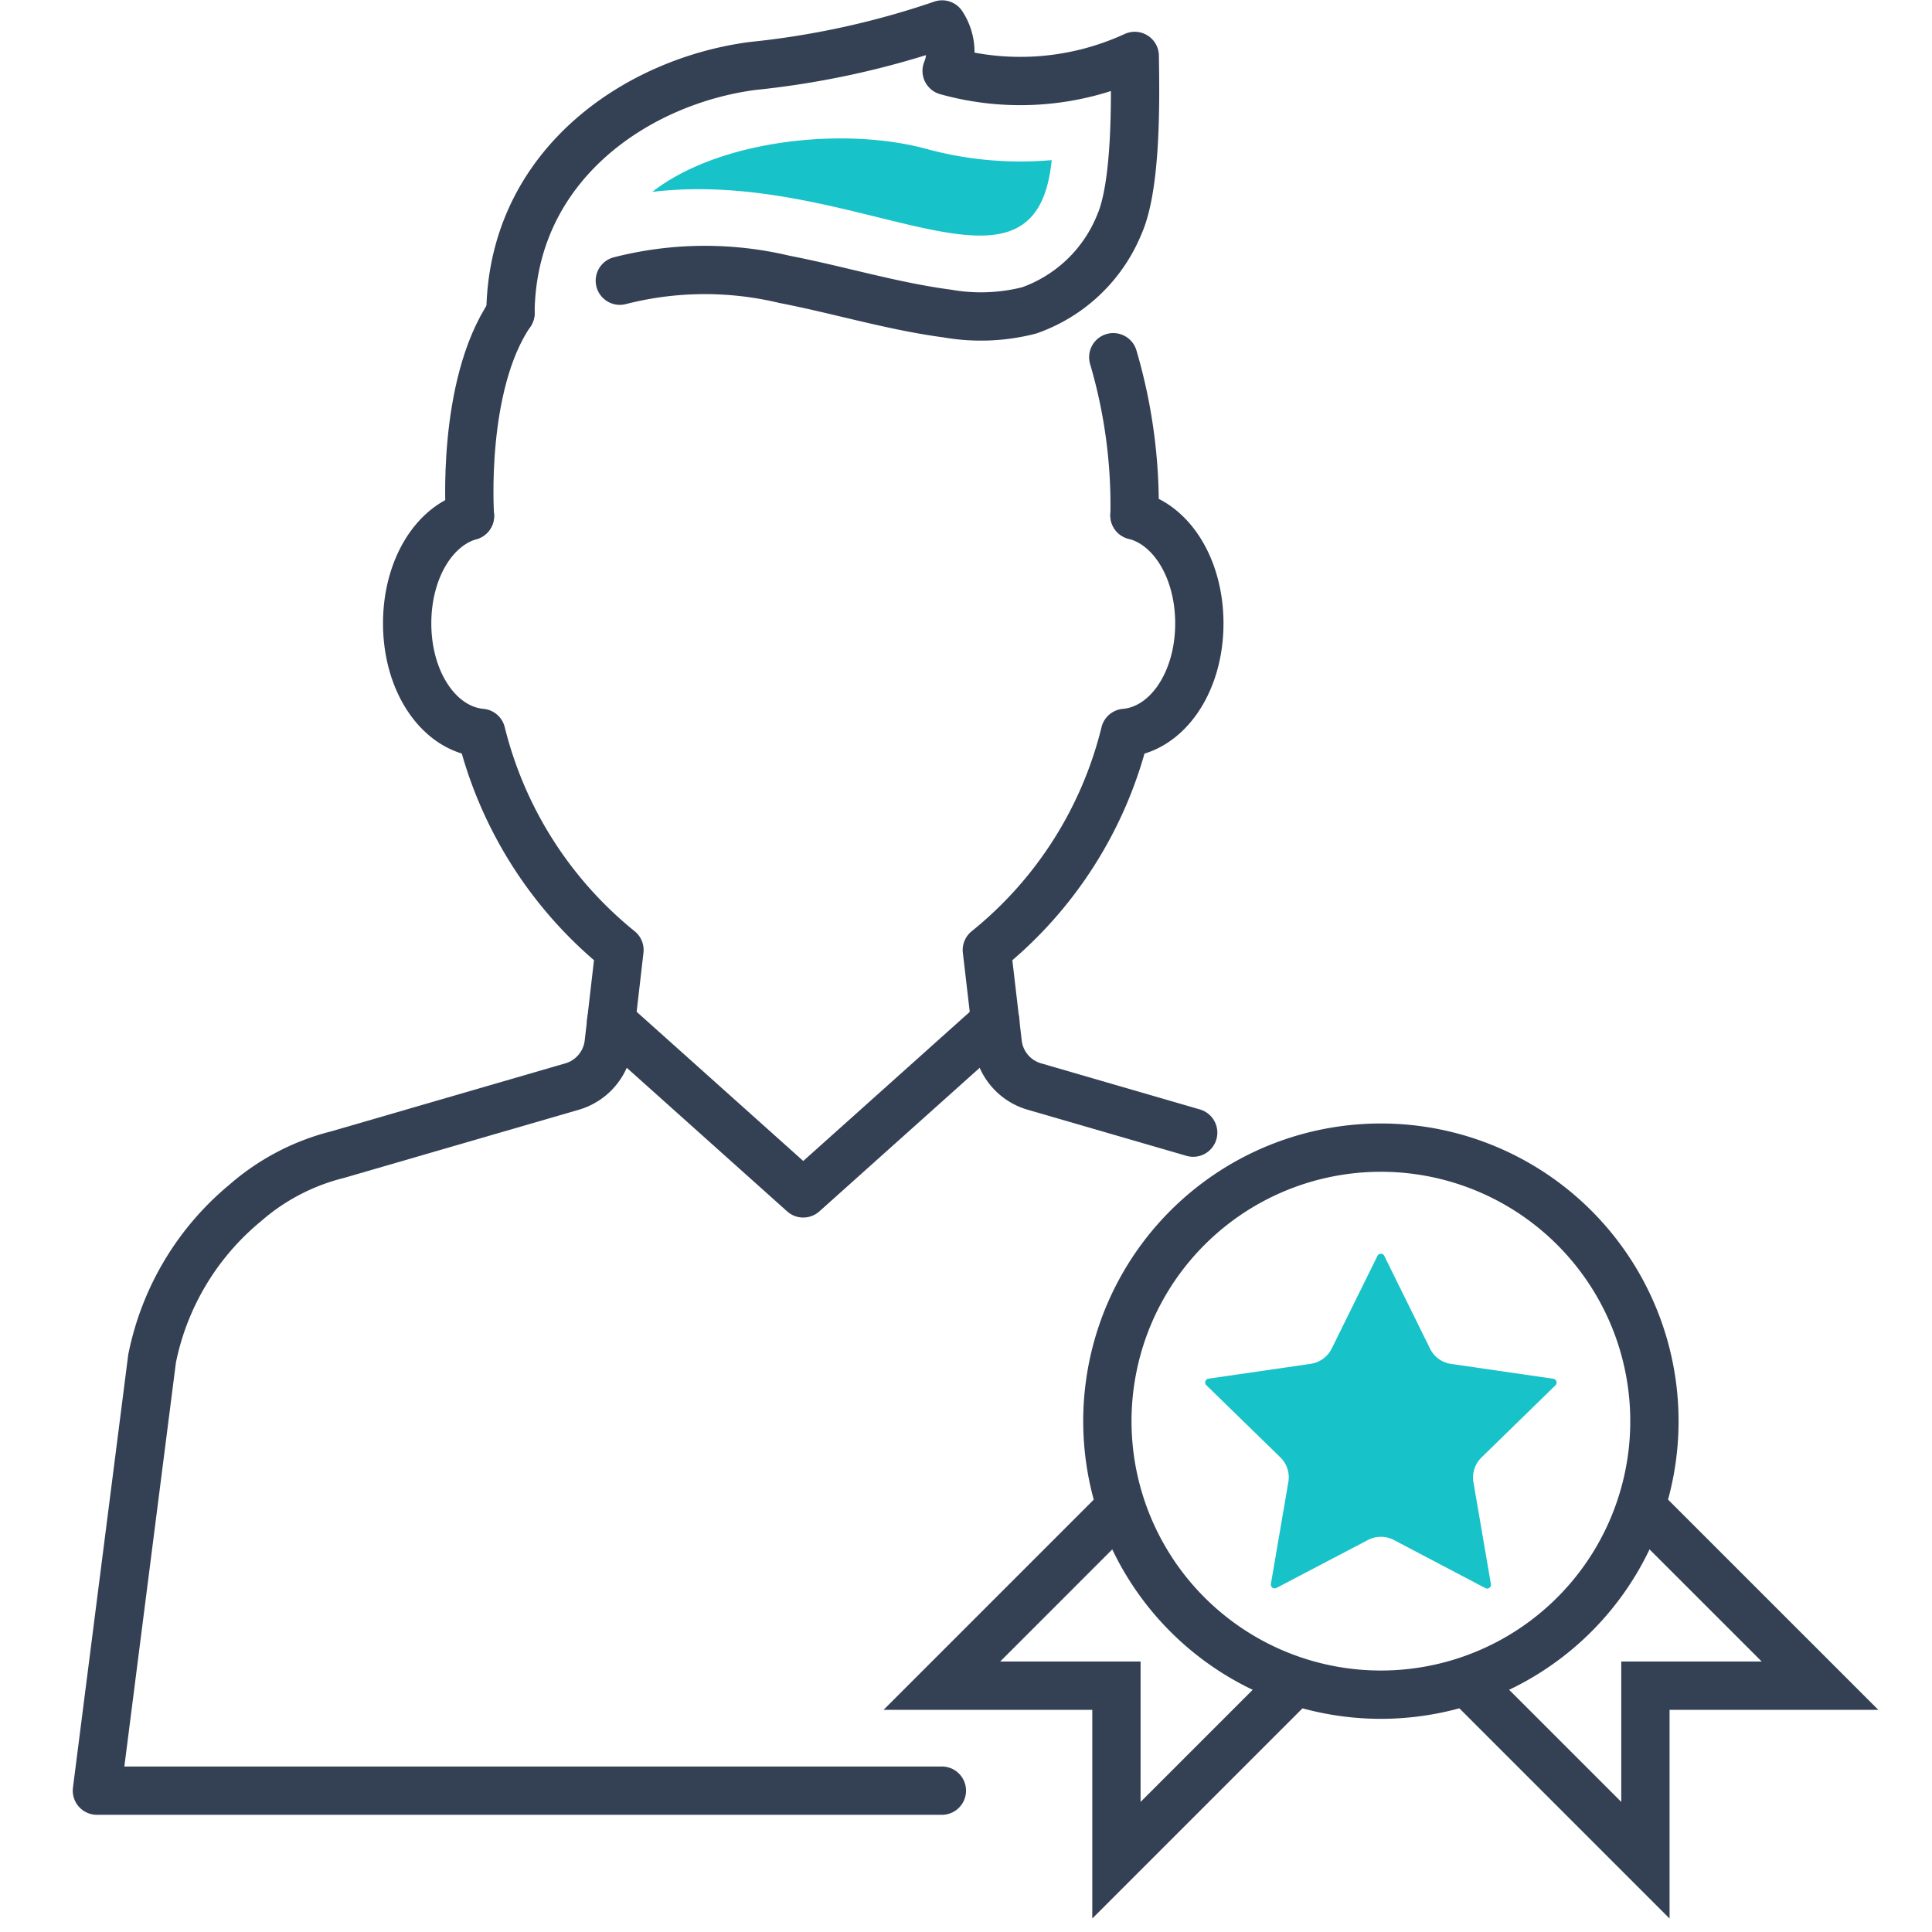
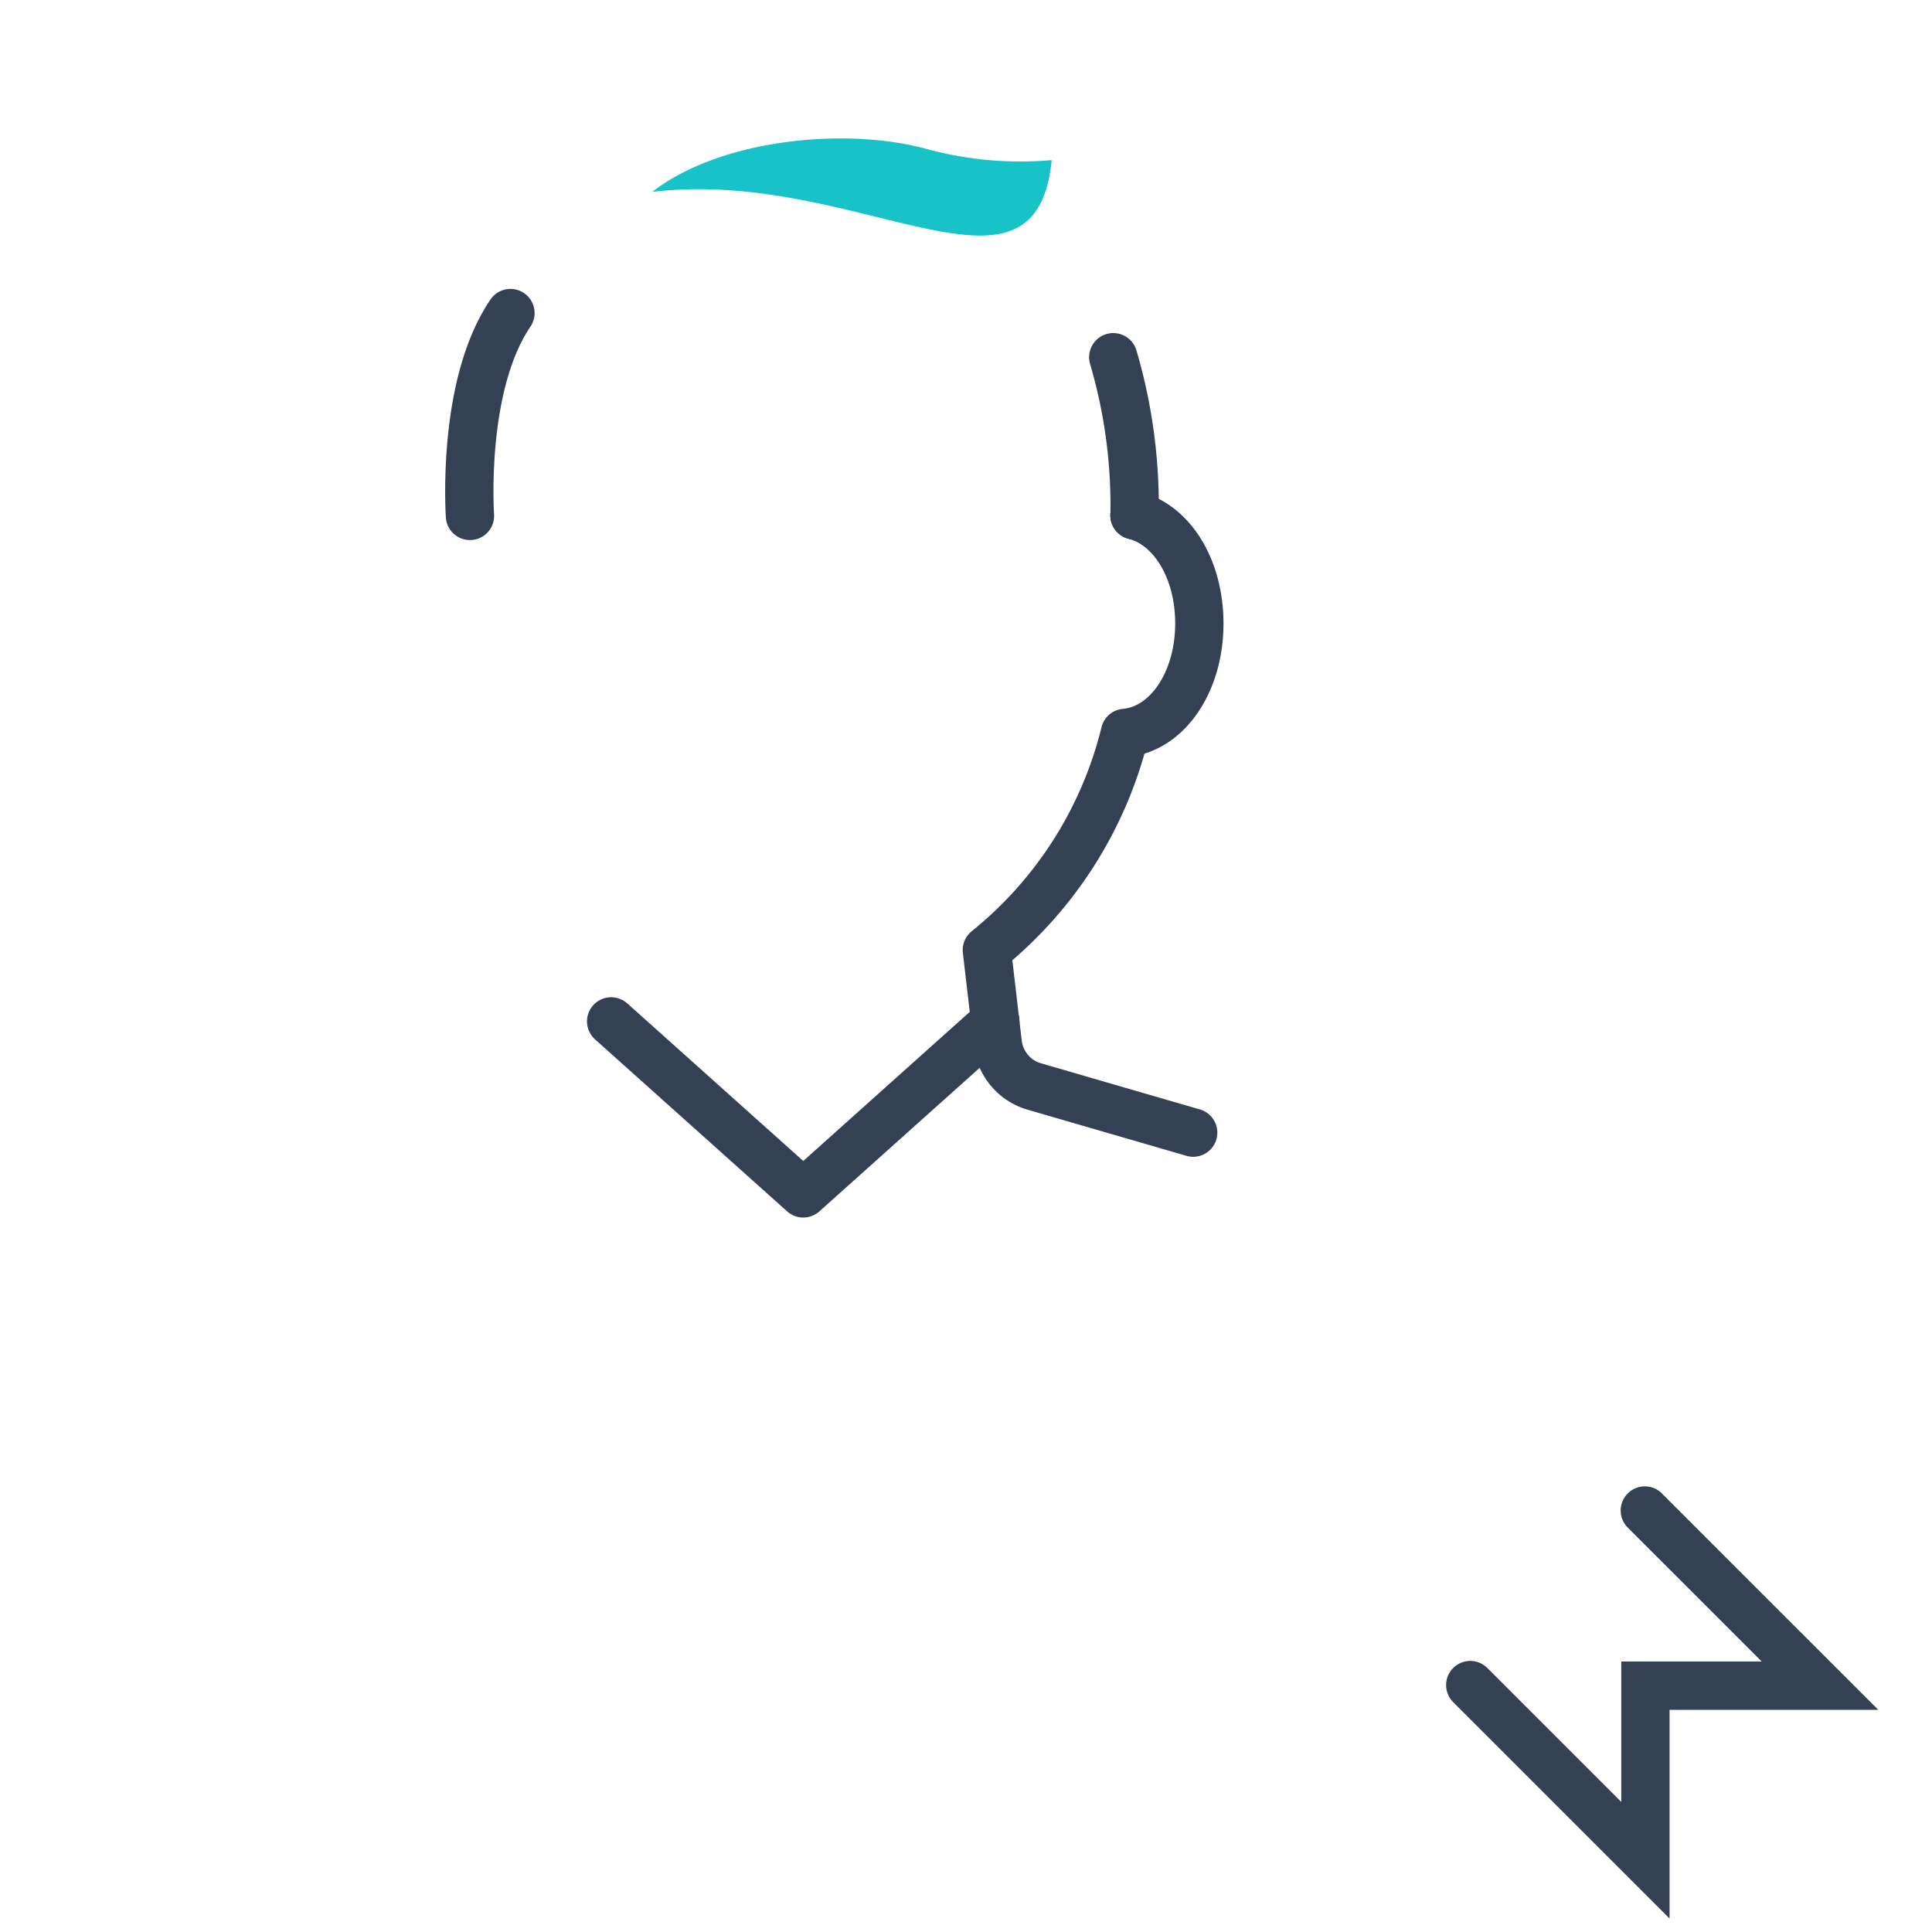
<svg xmlns="http://www.w3.org/2000/svg" width="80" height="80" viewBox="0 0 80 80">
  <defs>
    <clipPath id="clip-path">
      <path id="長方形_6199" data-name="長方形 6199" fill="none" d="M0 0h74.807v79.474H0z" />
    </clipPath>
    <clipPath id="clip-icon_feature01">
      <path d="M0 0h80v80H0z" />
    </clipPath>
  </defs>
  <g id="icon_feature01" clip-path="url(#clip-icon_feature01)">
    <g id="グループ_38256" data-name="グループ 38256" transform="translate(3)" clip-path="url(#clip-path)">
      <path id="パス_39424" data-name="パス 39424" d="M46.407 46.9l-6.57-1.908a2.091 2.091 0 01-.6-.278 2.122 2.122 0 01-.923-1.515l-.451-3.86a16.632 16.632 0 005.72-8.99c1.741-.154 3.079-2.09 3.079-4.534 0-2.258-1.134-4.084-2.688-4.474" fill="none" stroke="#344154" stroke-linecap="round" stroke-linejoin="round" stroke-width="2" />
-       <path id="パス_39425" data-name="パス 39425" d="M16.46 21.364c-1.51.431-2.6 2.231-2.6 4.449 0 2.442 1.33 4.375 3.069 4.535a16.711 16.711 0 005.722 8.99l-.446 3.859a2.125 2.125 0 01-1.517 1.795l-9.719 2.822a9.2 9.2 0 00-3.811 1.994 11.22 11.22 0 00-3.861 6.451L1.013 74.147h34.988" fill="none" stroke="#344154" stroke-linecap="round" stroke-linejoin="round" stroke-width="2" />
      <path id="パス_39426" data-name="パス 39426" d="M18.137 12.963c-2.055 3.011-1.677 8.4-1.677 8.4" fill="none" stroke="#344154" stroke-linecap="round" stroke-linejoin="round" stroke-width="2" />
      <path id="パス_39427" data-name="パス 39427" d="M43.979 21.339a21.726 21.726 0 00-.881-6.547" fill="none" stroke="#344154" stroke-linecap="round" stroke-linejoin="round" stroke-width="2" />
      <path id="パス_39428" data-name="パス 39428" d="M38.215 42.293l-7.954 7.123-7.955-7.123" fill="none" stroke="#344154" stroke-linecap="round" stroke-linejoin="round" stroke-width="2" />
-       <path id="パス_39429" data-name="パス 39429" d="M18.137 12.966c.054-6.112 5.208-9.6 10.022-10.234a35.262 35.262 0 007.852-1.719l.024.037a2.07 2.07 0 01.163 1.886 11.328 11.328 0 007.789-.62c.029 1.775.08 5.346-.635 6.971a6.282 6.282 0 01-3.733 3.565 8.041 8.041 0 01-3.391.131c-2.277-.3-4.486-.979-6.742-1.415a14.183 14.183 0 00-6.82.055" fill="none" stroke="#344154" stroke-linecap="round" stroke-linejoin="round" stroke-width="2" />
      <path id="パス_39430" data-name="パス 39430" d="M40.246 6.558a14.794 14.794 0 01-5.216-.472c-3.4-.915-8.557-.371-11.321 1.787 8.513-1.015 15.872 5.439 16.537-1.316" transform="translate(.302 .072)" fill="#17c2c9" />
-       <path id="パス_39431" data-name="パス 39431" d="M65.506 58.848a11.326 11.326 0 10-11.325 11.325 11.326 11.326 0 0011.325-11.325z" fill="none" stroke="#344154" stroke-miterlimit="10" stroke-width="2" />
      <path id="パス_39432" data-name="パス 39432" d="M57.88 69.775l7.253 7.253V69.8h7.229l-7.254-7.253" fill="none" stroke="#344154" stroke-linecap="round" stroke-miterlimit="10" stroke-width="2" />
-       <path id="パス_39433" data-name="パス 39433" d="M50.482 69.775l-7.253 7.253V69.8h-7.228l7.252-7.253" fill="none" stroke="#344154" stroke-linecap="round" stroke-miterlimit="10" stroke-width="2" />
-       <path id="パス_39434" data-name="パス 39434" d="M53.732 51.355l1.894 3.838a1.155 1.155 0 00.869.631l4.235.615a.159.159 0 01.088.27L57.753 59.7a1.156 1.156 0 00-.331 1.021l.723 4.219a.158.158 0 01-.23.167l-3.788-1.992a1.156 1.156 0 00-1.074 0L49.265 65.1a.158.158 0 01-.23-.167l.723-4.219a1.153 1.153 0 00-.331-1.021l-3.066-2.988a.159.159 0 01.088-.27l4.235-.615a1.155 1.155 0 00.869-.631l1.894-3.838a.159.159 0 01.285 0" transform="translate(.59 .653)" fill="#17c2c9" />
    </g>
  </g>
</svg>